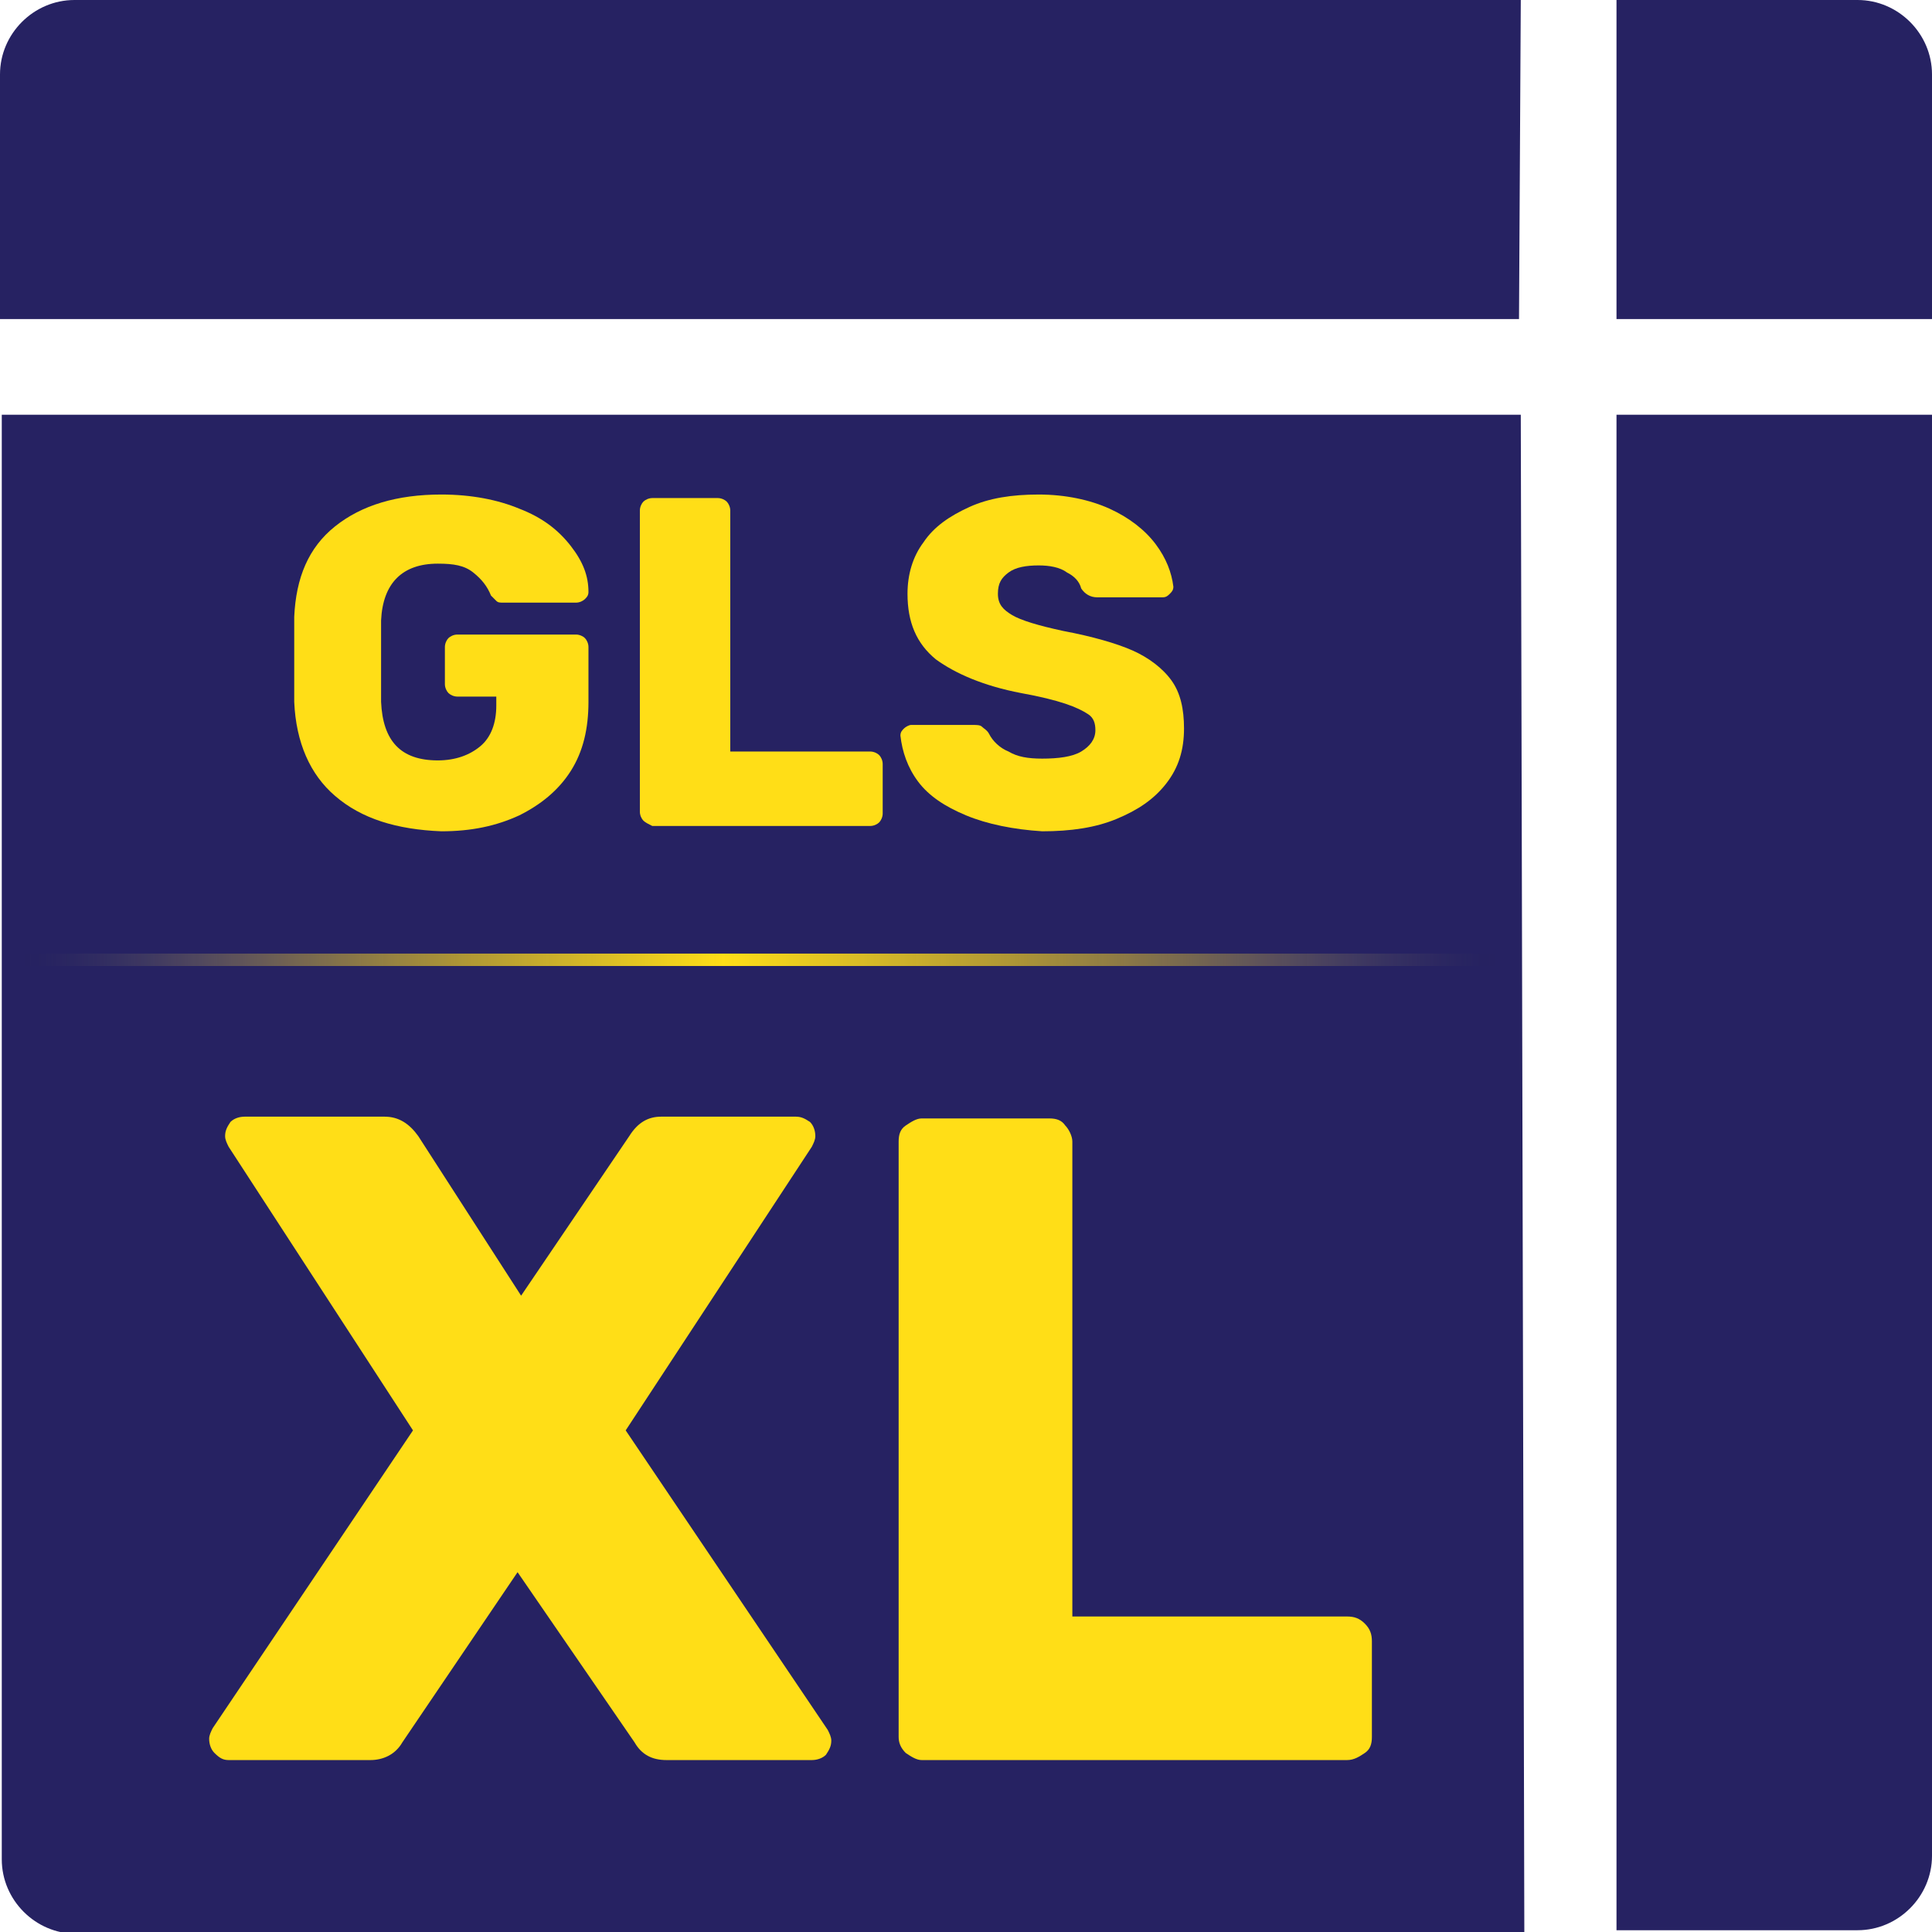
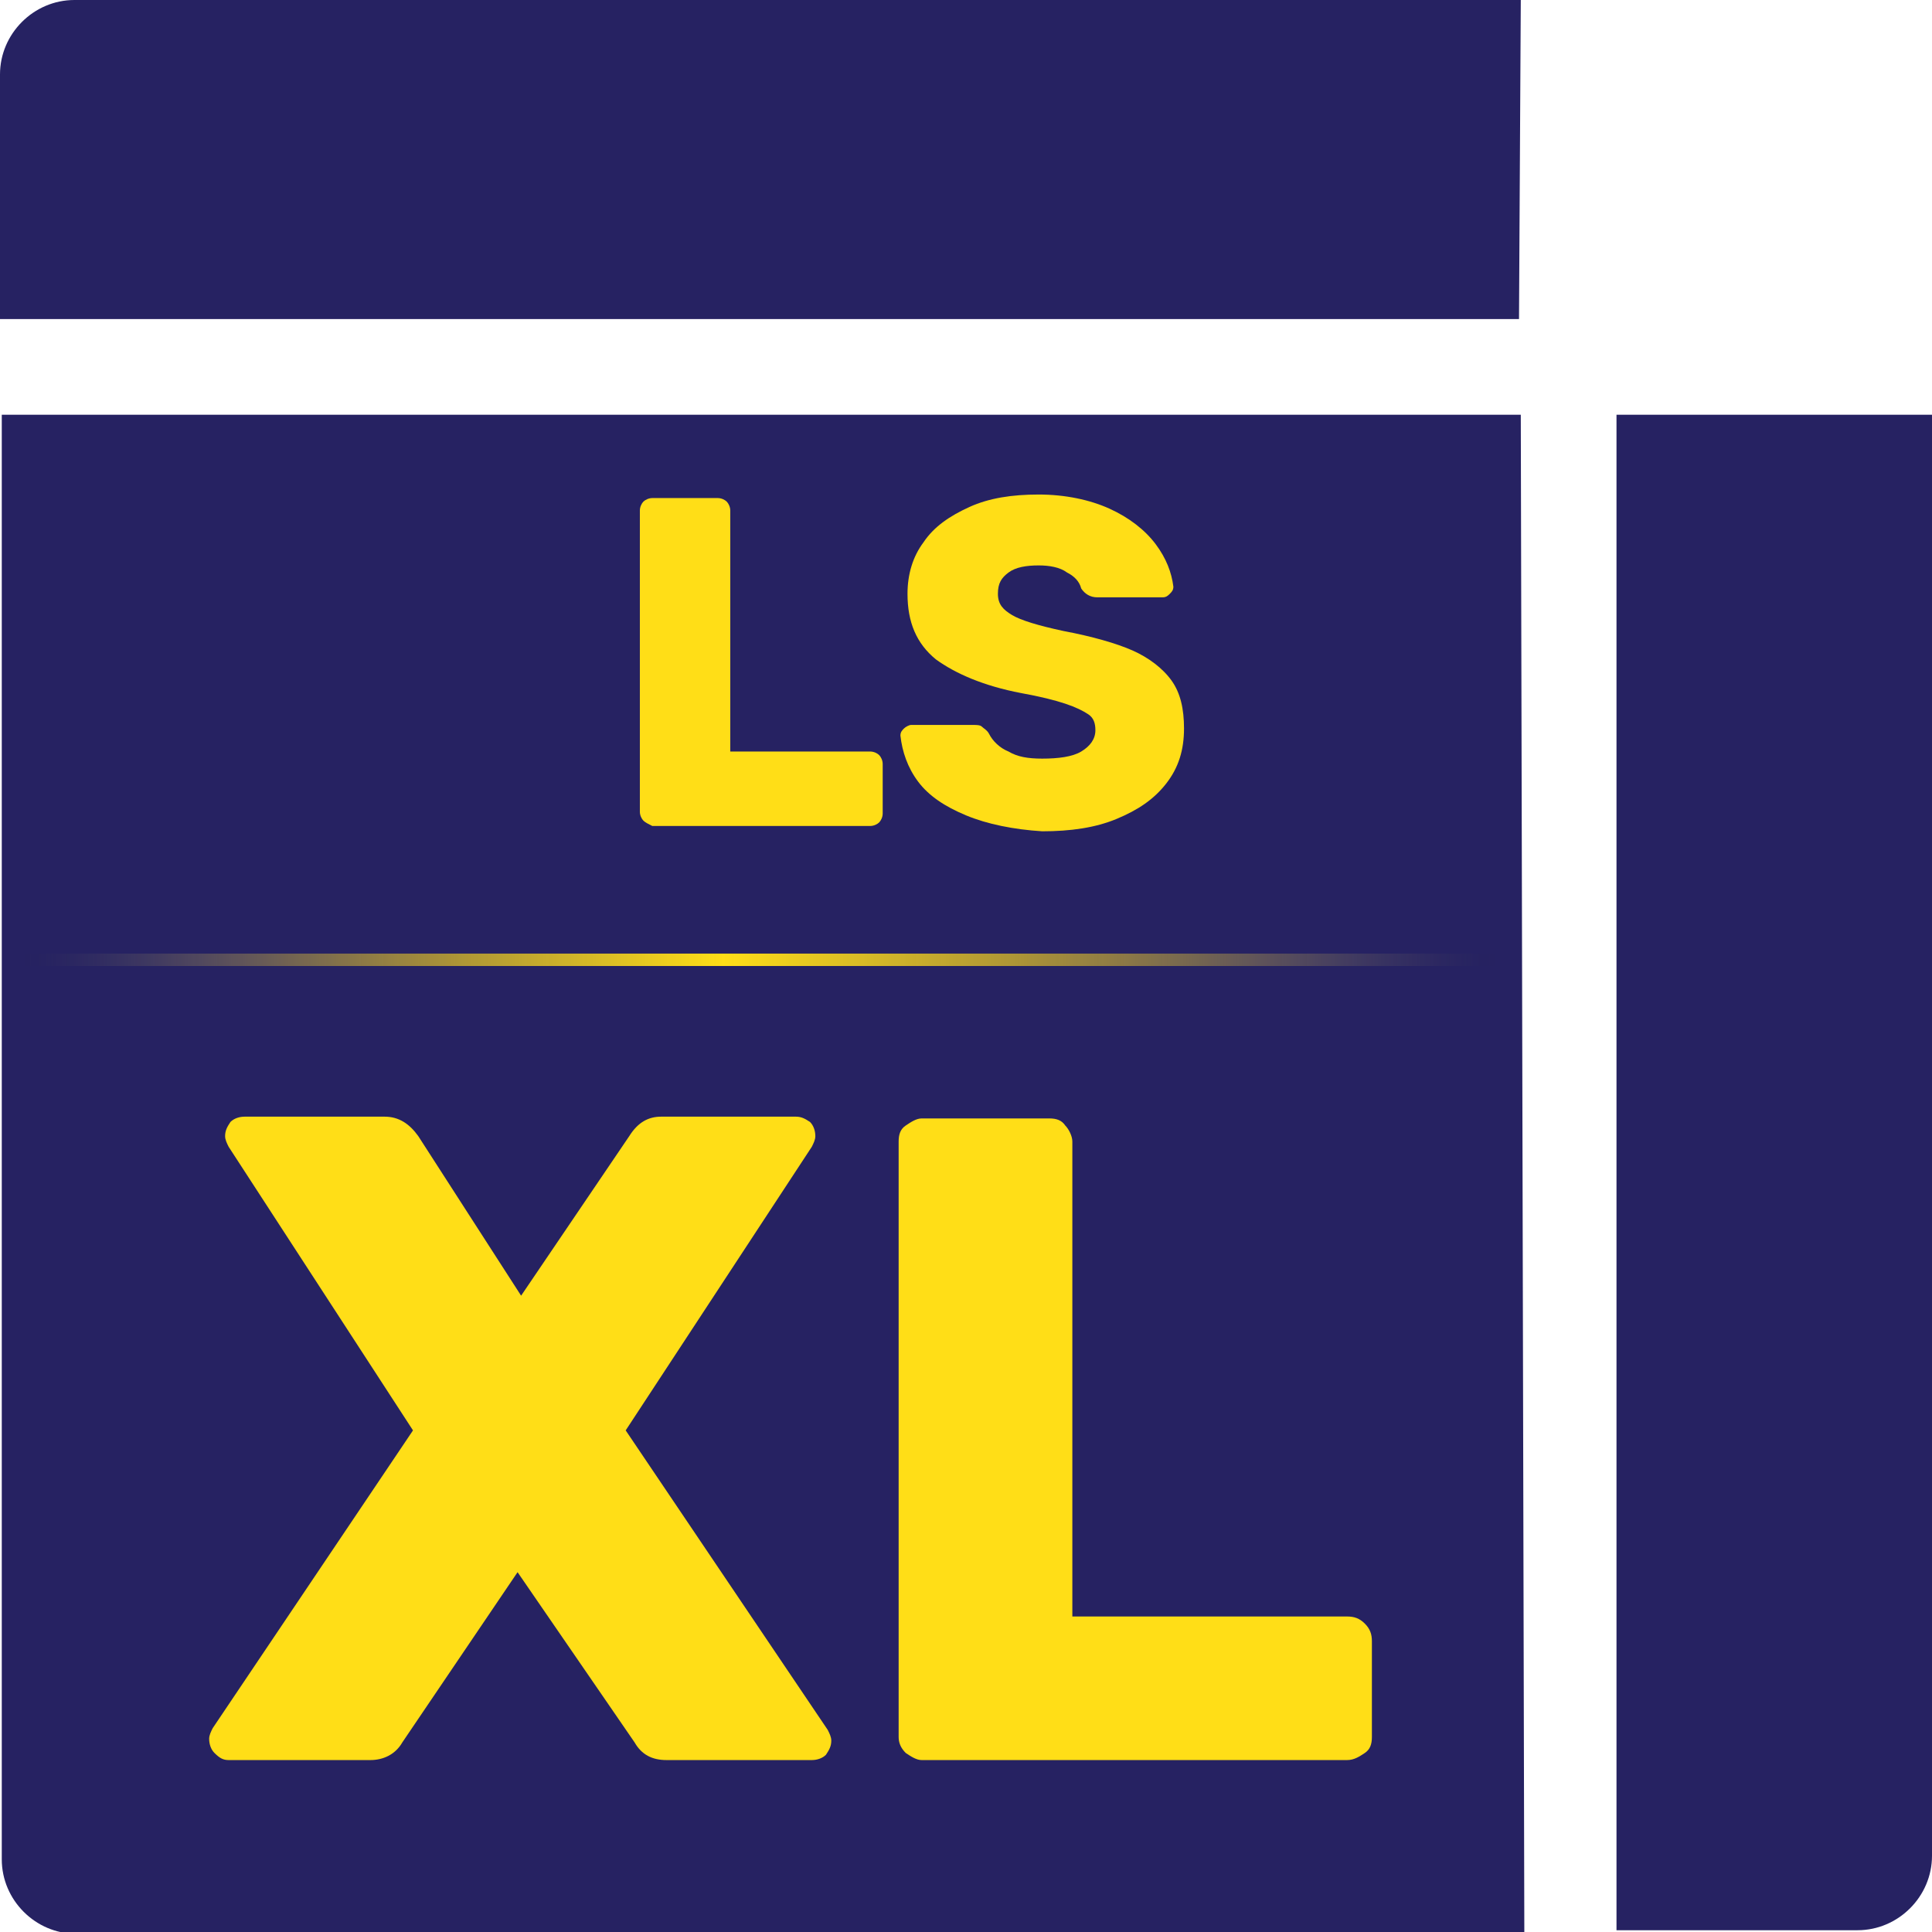
<svg xmlns="http://www.w3.org/2000/svg" version="1.1" id="Layer_1" x="0px" y="0px" viewBox="0 0 109 109" style="enable-background:new 0 0 109 109;" xml:space="preserve">
  <style type="text/css">
	.st0{fill:#262262;}
	.st1{fill:#FFDE17;}
	.st2{fill:url(#SVGID_1_);}
</style>
  <g>
    <path class="st0" d="M85.8,23.4H0.1v81.5c0,2.3,1.9,4.2,4.2,4.2H86L85.8,23.4L85.8,23.4z" />
    <path class="st0" d="M91.2,23.4v85.5h13.6c2.3,0,4.2-1.9,4.2-4.2V23.4H91.2z" />
  </g>
  <g>
    <path class="st0" d="M85.8,0H4.2C1.9,0,0,1.9,0,4.2V18h85.7L85.8,0L85.8,0z" />
-     <path class="st0" d="M104.8,0H91.2v18H109V4.2C109,1.9,107.1,0,104.8,0z" />
  </g>
  <g>
-     <path class="st1" d="M18.9,44.9c-1.4-1.2-2.2-3-2.3-5.3c0-0.5,0-1.3,0-2.4s0-1.9,0-2.4c0.1-2.2,0.8-3.9,2.3-5.1s3.5-1.8,6-1.8   c1.7,0,3.2,0.3,4.4,0.8c1.3,0.5,2.2,1.2,2.9,2.1s1,1.7,1,2.6c0,0.2-0.1,0.3-0.2,0.4S32.7,34,32.5,34h-4.1c-0.2,0-0.3,0-0.4-0.1   s-0.2-0.2-0.3-0.3c-0.2-0.5-0.5-0.9-1-1.3c-0.5-0.4-1.1-0.5-2-0.5c-2,0-3.1,1.1-3.2,3.2c0,0.5,0,1.2,0,2.3c0,1,0,1.8,0,2.3   c0.1,2.2,1.1,3.3,3.2,3.3c1,0,1.8-0.3,2.4-0.8s0.9-1.3,0.9-2.3v-0.5h-2.2c-0.2,0-0.4-0.1-0.5-0.2c-0.1-0.1-0.2-0.3-0.2-0.5v-2.1   c0-0.2,0.1-0.4,0.2-0.5s0.3-0.2,0.5-0.2h6.7c0.2,0,0.4,0.1,0.5,0.2c0.1,0.1,0.2,0.3,0.2,0.5v3.1c0,1.5-0.3,2.8-1,3.9   c-0.7,1.1-1.7,1.9-2.9,2.5c-1.3,0.6-2.7,0.9-4.4,0.9C22.4,46.8,20.4,46.2,18.9,44.9z" />
    <path class="st1" d="M36.3,46.3c-0.1-0.1-0.2-0.3-0.2-0.5v-17c0-0.2,0.1-0.4,0.2-0.5c0.1-0.1,0.3-0.2,0.5-0.2h3.7   c0.2,0,0.4,0.1,0.5,0.2s0.2,0.3,0.2,0.5v13.6h7.9c0.2,0,0.4,0.1,0.5,0.2c0.1,0.1,0.2,0.3,0.2,0.5v2.8c0,0.2-0.1,0.4-0.2,0.5   c-0.1,0.1-0.3,0.2-0.5,0.2H36.8C36.6,46.5,36.4,46.4,36.3,46.3z" />
    <path class="st1" d="M54.5,46c-1.2-0.5-2.1-1.1-2.7-1.9s-0.9-1.7-1-2.6c0-0.2,0.1-0.3,0.2-0.4c0.1-0.1,0.3-0.2,0.4-0.2h3.5   c0.2,0,0.4,0,0.5,0.1s0.3,0.2,0.4,0.4c0.2,0.4,0.6,0.8,1.1,1c0.5,0.3,1.1,0.4,1.9,0.4c0.9,0,1.7-0.1,2.2-0.4   c0.5-0.3,0.8-0.7,0.8-1.2c0-0.4-0.1-0.7-0.4-0.9s-0.7-0.4-1.3-0.6c-0.6-0.2-1.4-0.4-2.5-0.6c-2.1-0.4-3.7-1.1-4.8-1.9   c-1.1-0.9-1.6-2.1-1.6-3.7c0-1.1,0.3-2.1,0.9-2.9c0.6-0.9,1.5-1.5,2.6-2s2.4-0.7,3.9-0.7s2.9,0.3,4,0.8s2,1.2,2.6,2s0.9,1.6,1,2.4   c0,0.2-0.1,0.3-0.2,0.4c-0.1,0.1-0.2,0.2-0.4,0.2h-3.7c-0.4,0-0.7-0.2-0.9-0.5c-0.1-0.4-0.4-0.7-0.8-0.9c-0.4-0.3-1-0.4-1.6-0.4   c-0.7,0-1.3,0.1-1.7,0.4s-0.6,0.6-0.6,1.2s0.3,0.9,0.8,1.2s1.5,0.6,2.9,0.9c1.6,0.3,3,0.7,3.9,1.1s1.7,1,2.2,1.7s0.7,1.6,0.7,2.7   c0,1.2-0.3,2.2-1,3.1c-0.7,0.9-1.6,1.5-2.8,2s-2.6,0.7-4.2,0.7C57.2,46.8,55.7,46.5,54.5,46z" />
  </g>
  <g>
    <path class="st1" d="M12.1,98.9c-0.2-0.2-0.3-0.5-0.3-0.8c0-0.2,0.1-0.4,0.2-0.6l11.3-16.8l-10.4-16c-0.1-0.2-0.2-0.4-0.2-0.6   c0-0.3,0.1-0.5,0.3-0.8c0.2-0.2,0.5-0.3,0.8-0.3h7.9c0.8,0,1.4,0.4,1.9,1.1l5.8,9l6.1-9c0.5-0.8,1.1-1.1,1.8-1.1h7.6   c0.3,0,0.5,0.1,0.8,0.3c0.2,0.2,0.3,0.5,0.3,0.8c0,0.2-0.1,0.4-0.2,0.6l-10.5,16l11.4,16.9c0.1,0.2,0.2,0.4,0.2,0.6   c0,0.3-0.1,0.5-0.3,0.8c-0.2,0.2-0.5,0.3-0.8,0.3h-8.2c-0.8,0-1.4-0.3-1.8-1l-6.6-9.6l-6.5,9.6c-0.4,0.7-1.1,1-1.8,1h-8   C12.6,99.3,12.4,99.2,12.1,98.9z" />
    <path class="st1" d="M51.1,98.9c-0.3-0.3-0.4-0.6-0.4-0.9V64.4c0-0.4,0.1-0.7,0.4-0.9c0.3-0.2,0.6-0.4,0.9-0.4h7.2   c0.4,0,0.7,0.1,0.9,0.4c0.2,0.2,0.4,0.6,0.4,0.9v26.8H76c0.4,0,0.7,0.1,1,0.4s0.4,0.6,0.4,1V98c0,0.4-0.1,0.7-0.4,0.9   s-0.6,0.4-1,0.4H52C51.7,99.3,51.4,99.1,51.1,98.9z" />
  </g>
  <linearGradient id="SVGID_1_" gradientUnits="userSpaceOnUse" x1="1.2" y1="-1660.848" x2="84.6" y2="-1660.848" gradientTransform="matrix(1 0 0 -1.375 0 -2229.516)">
    <stop offset="0" style="stop-color:#000000;stop-opacity:0" />
    <stop offset="3.504339e-03" style="stop-color:#201F1F;stop-opacity:7.380247e-03" />
    <stop offset="2.263797e-02" style="stop-color:#5C584C;stop-opacity:4.767627e-02" />
    <stop offset="4.420155e-02" style="stop-color:#7F7759;stop-opacity:9.308982e-02" />
    <stop offset="6.737737e-02" style="stop-color:#9C905C;stop-opacity:0.142" />
    <stop offset="9.260359e-02" style="stop-color:#B6A559;stop-opacity:0.195" />
    <stop offset="0.12" style="stop-color:#CEB751;stop-opacity:0.254" />
    <stop offset="0.152" style="stop-color:#E1C444;stop-opacity:0.32" />
    <stop offset="0.189" style="stop-color:#EFCF35;stop-opacity:0.397" />
    <stop offset="0.234" style="stop-color:#F9D627;stop-opacity:0.493" />
    <stop offset="0.298" style="stop-color:#FFDB1B;stop-opacity:0.627" />
    <stop offset="0.475" style="stop-color:#FFDE17" />
    <stop offset="0.67" style="stop-color:#FFDB1B;stop-opacity:0.627" />
    <stop offset="0.741" style="stop-color:#F9D627;stop-opacity:0.493" />
    <stop offset="0.791" style="stop-color:#EFCF35;stop-opacity:0.397" />
    <stop offset="0.832" style="stop-color:#E1C444;stop-opacity:0.32" />
    <stop offset="0.867" style="stop-color:#CEB751;stop-opacity:0.254" />
    <stop offset="0.898" style="stop-color:#B6A559;stop-opacity:0.195" />
    <stop offset="0.925" style="stop-color:#9C905C;stop-opacity:0.142" />
    <stop offset="0.951" style="stop-color:#7F7759;stop-opacity:9.308982e-02" />
    <stop offset="0.975" style="stop-color:#5C584C;stop-opacity:4.767627e-02" />
    <stop offset="0.996" style="stop-color:#201F1F;stop-opacity:7.380247e-03" />
    <stop offset="1" style="stop-color:#000000;stop-opacity:0" />
  </linearGradient>
  <rect x="1.2" y="53.8" class="st2" width="83.4" height="0.7" />
</svg>